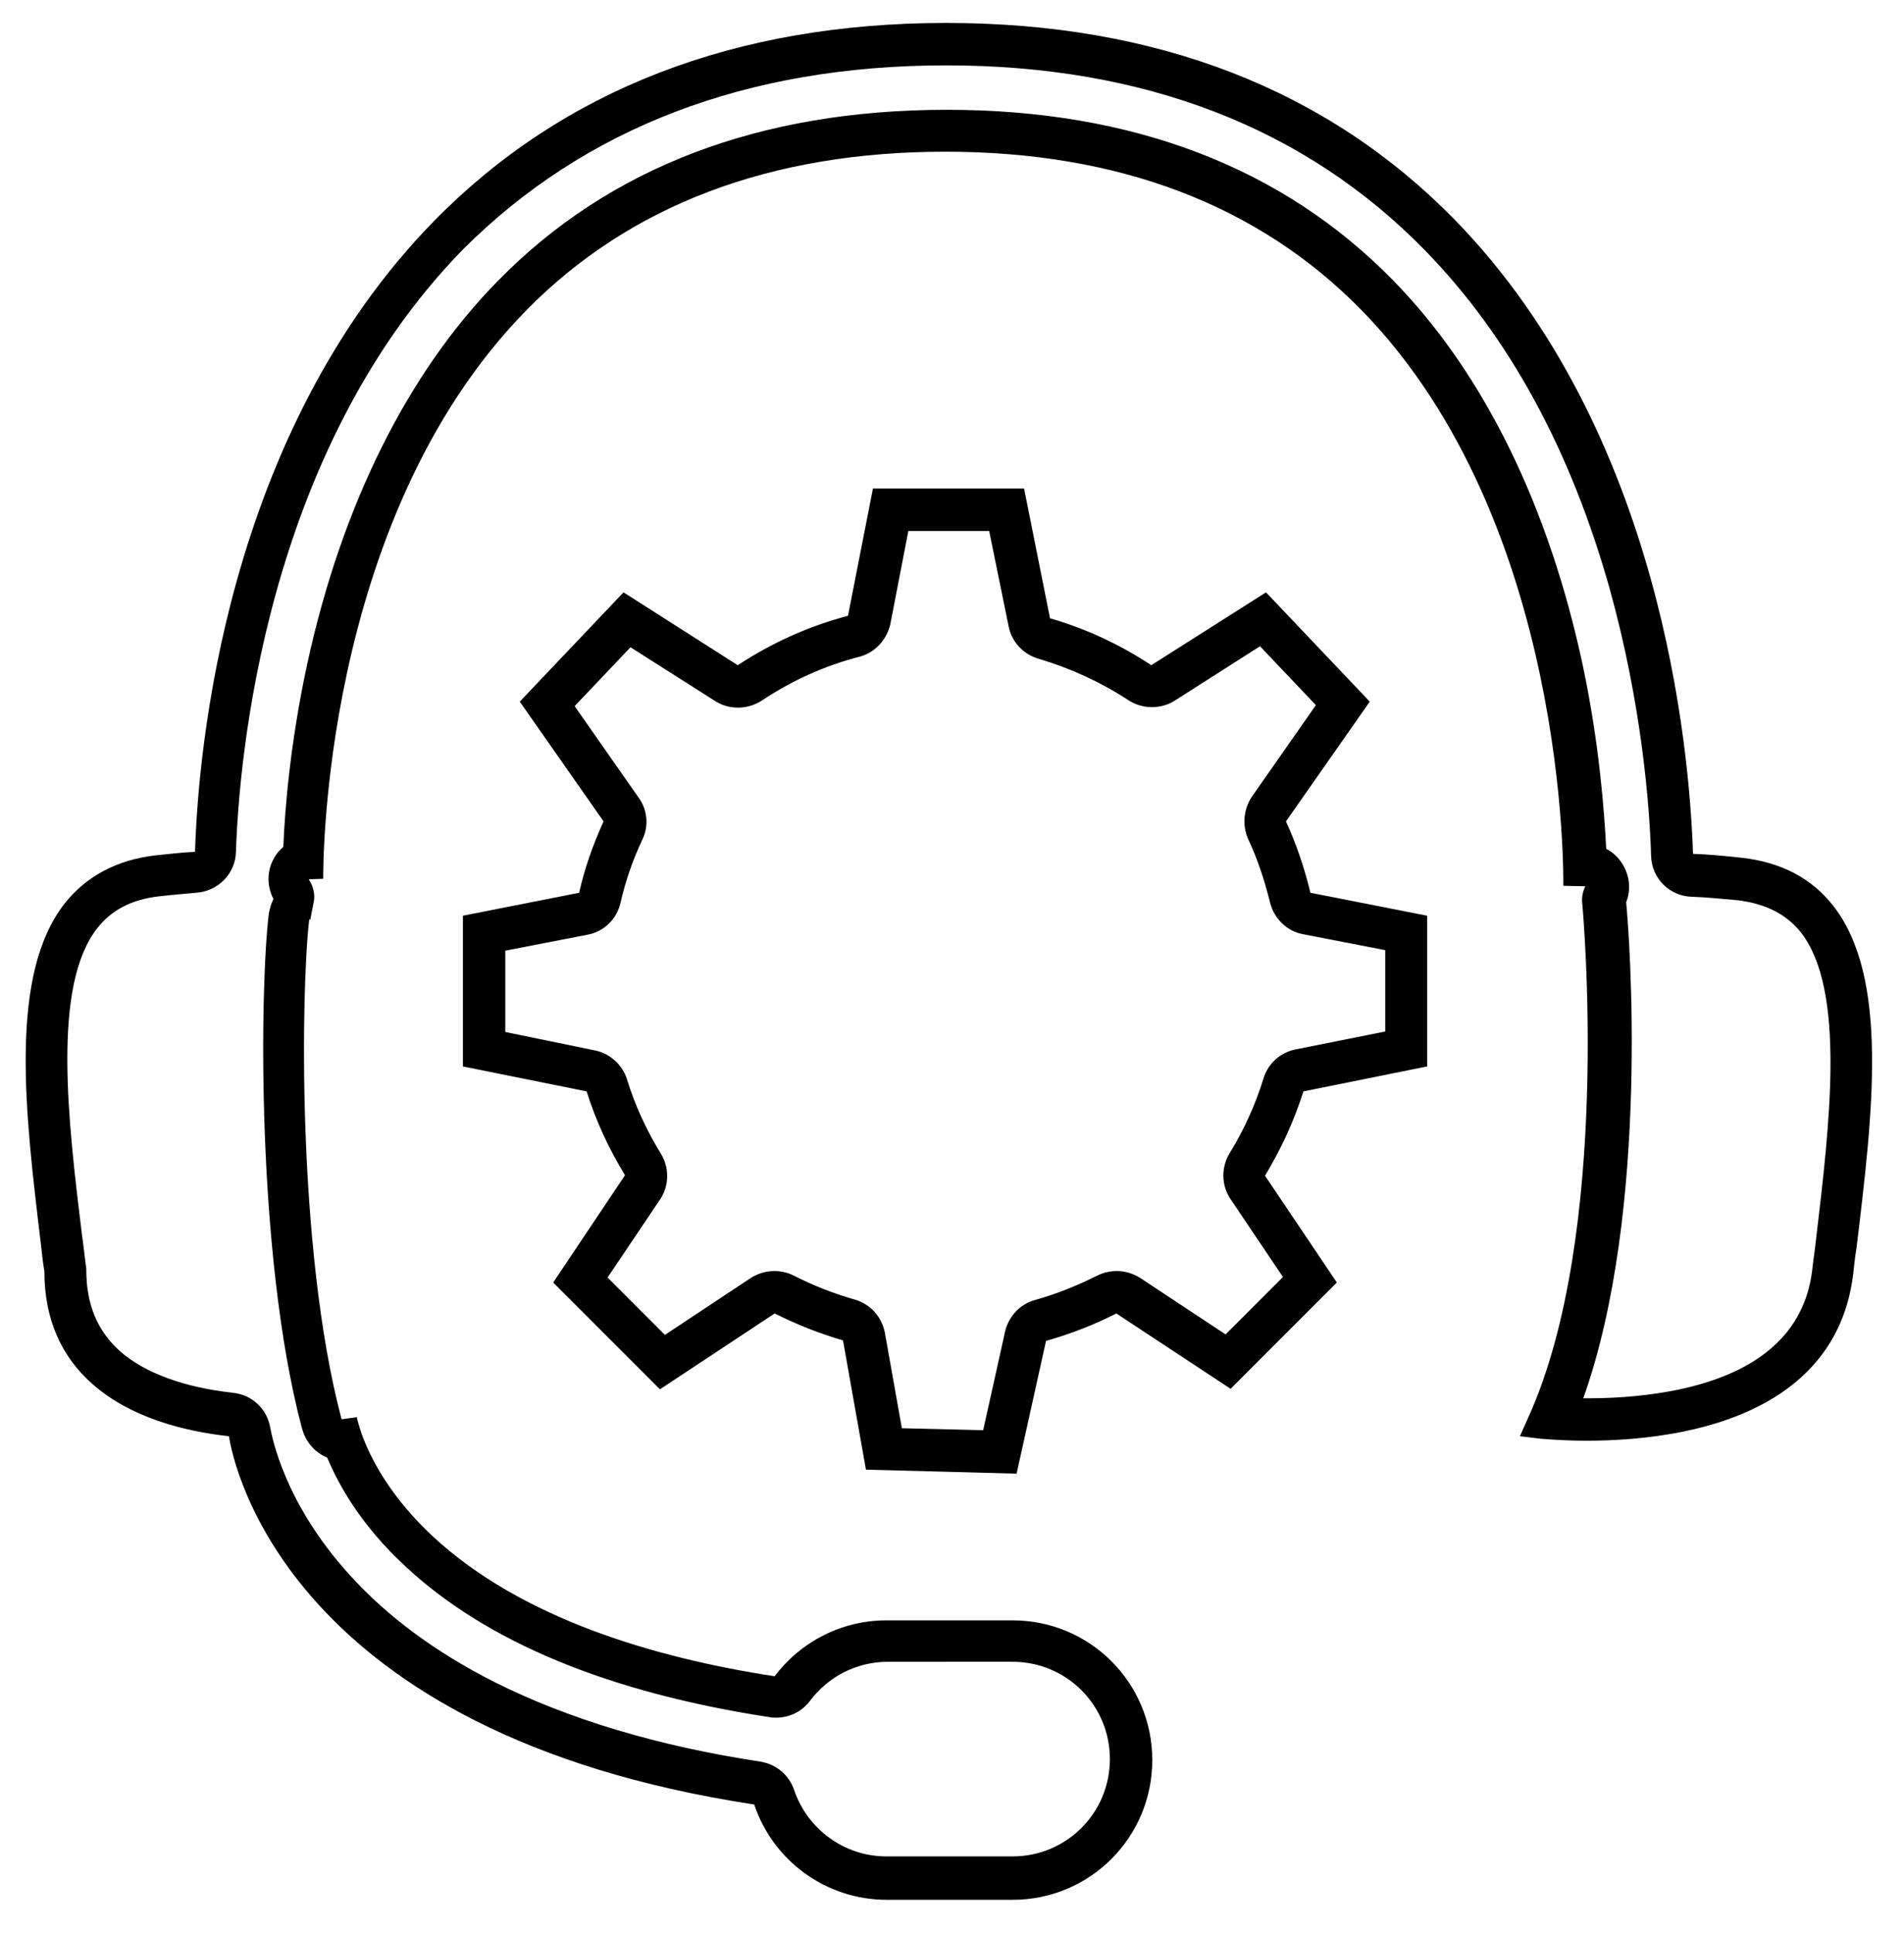
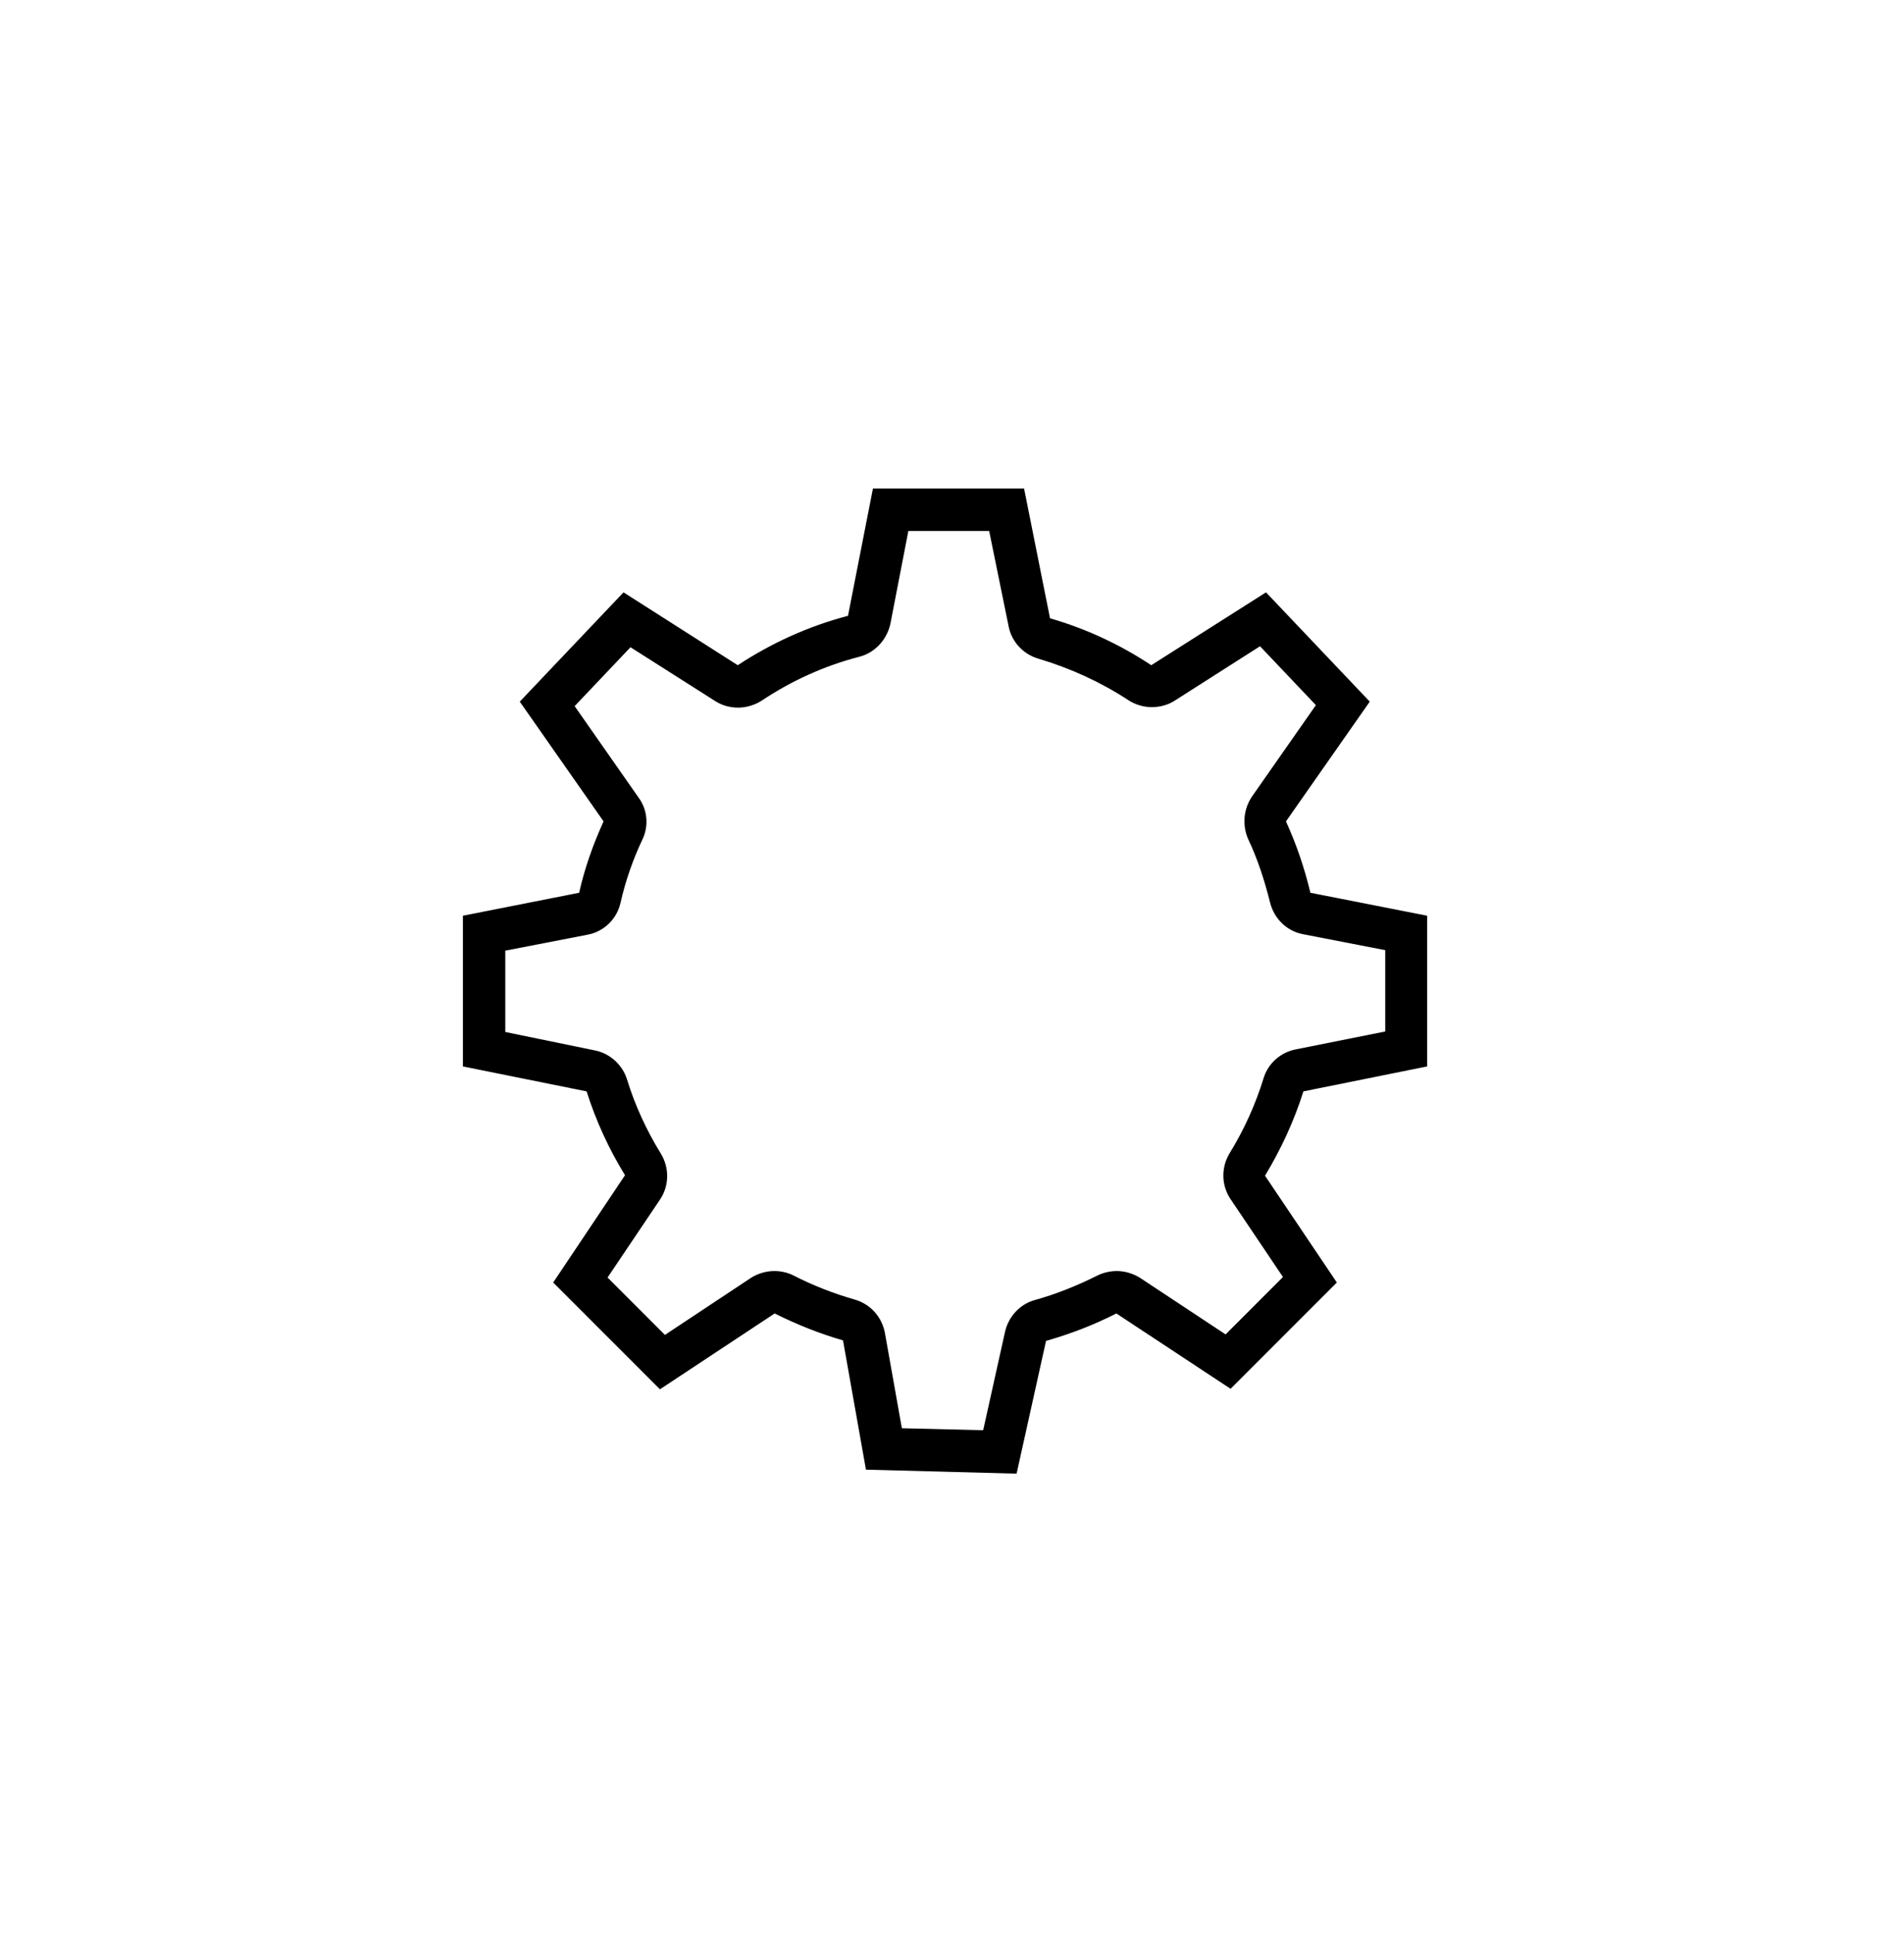
<svg xmlns="http://www.w3.org/2000/svg" x="0px" y="0px" viewBox="0 0 381.7 387.4" style="enable-background:new 0 0 381.7 387.4;" xml:space="preserve">
  <style type="text/css">	.st0{fill:#CE0000;}	.st1{fill:none;stroke:#FFFFFF;stroke-width:2.835;stroke-miterlimit:10;}	.st2{fill:#B61F29;}	.st3{fill:#FFFFFF;}	.st4{fill:none;}	.st5{clip-path:url(#SVGID_00000096039586399149561600000007651925835965196971_);}	.st6{clip-path:url(#SVGID_00000085212729104856621100000010855150628935941002_);}	.st7{clip-path:url(#SVGID_00000155122713365070917770000013265229141037111486_);fill:#959595;}	.st8{fill:#959595;}	.st9{clip-path:url(#SVGID_00000083773518343101997420000010614258937054491062_);fill:#959595;}	.st10{clip-path:url(#SVGID_00000016055053004210188640000008660733715053206707_);fill:#959595;}	.st11{fill:#FAFAFA;}	.st12{clip-path:url(#SVGID_00000013877246614713955210000003217279487420099973_);fill:#191919;}	.st13{clip-path:url(#SVGID_00000081606590044923093070000014323105738990912653_);fill:#F0F0F0;}	.st14{clip-path:url(#SVGID_00000081606590044923093070000014323105738990912653_);fill:#141414;}	.st15{clip-path:url(#SVGID_00000030452361392127083090000011169111224946904734_);}	.st16{clip-path:url(#SVGID_00000151513353098481719270000015773319600299221662_);}	.st17{clip-path:url(#SVGID_00000033356437113236625560000005608645176289468084_);}	.st18{clip-path:url(#SVGID_00000005250007242884943990000001988983036121670806_);enable-background:new    ;}	.st19{clip-path:url(#SVGID_00000111871822657093709650000015952925411718998711_);}	.st20{clip-path:url(#SVGID_00000035522035101313947520000006892774604279943308_);fill:#0057FF;}	.st21{clip-path:url(#SVGID_00000016049334465413648430000000715689061703995048_);}	.st22{clip-path:url(#SVGID_00000096777978693127583280000002687003920840990377_);fill:#E8E8E8;}	.st23{clip-path:url(#SVGID_00000082335533631113741250000006548380603696175000_);}	.st24{clip-path:url(#SVGID_00000135664759923208264780000001545177486522101900_);}	.st25{clip-path:url(#SVGID_00000017509311814162107480000010330133126598205350_);}	.st26{clip-path:url(#SVGID_00000105423434862410488170000016736867292158256007_);}	.st27{fill-rule:evenodd;clip-rule:evenodd;fill:#E8E8E8;}	.st28{clip-path:url(#SVGID_00000017481350685974134420000012926757304909988231_);fill:#707070;}	.st29{fill:#3C3C3C;}	.st30{fill-rule:evenodd;clip-rule:evenodd;fill:#FFFFFF;}	.st31{fill:#707070;}	.st32{clip-path:url(#SVGID_00000136411677663481367070000013454929560474332811_);fill:#959595;}	.st33{clip-path:url(#SVGID_00000000921330369573995980000008202040511972570804_);}	.st34{fill:#696969;}	.st35{clip-path:url(#SVGID_00000085939495027043077560000015923331258864690831_);enable-background:new    ;}	.st36{clip-path:url(#SVGID_00000167380441726105080250000018361158459684302994_);}	.st37{clip-path:url(#SVGID_00000036969792705908081770000008822278619934313651_);fill:#0057FF;}	.st38{clip-path:url(#SVGID_00000136381623592967006900000011453409607296939190_);fill:#FFFFFF;}	.st39{clip-path:url(#SVGID_00000095329316754165988710000008140461186852588172_);}	.st40{fill:#191919;}	.st41{clip-path:url(#SVGID_00000103261855836920728250000007679347159082728343_);fill:#696969;}	.st42{clip-path:url(#SVGID_00000116952745827207498330000009033937283120451729_);fill:#696969;}	.st43{clip-path:url(#SVGID_00000179609288105625196320000001655052972595908240_);fill:#696969;}	.st44{clip-path:url(#SVGID_00000102524635388944675240000004903680885558111670_);}	.st45{clip-path:url(#SVGID_00000005259149655001217380000017394697981966201480_);}	.st46{clip-path:url(#SVGID_00000025424220908140454590000004978824165083255467_);}	.st47{clip-path:url(#SVGID_00000086684857888587413040000006621531948602391440_);}	.st48{clip-path:url(#SVGID_00000047781787505884694260000018027507246224854446_);}	.st49{clip-path:url(#SVGID_00000108285290710591356270000017309610109408035227_);}	.st50{clip-path:url(#SVGID_00000052089822753335700490000000245211912172770436_);}	.st51{clip-path:url(#SVGID_00000036209806760136975420000011040319365372812196_);}	.st52{clip-path:url(#SVGID_00000038410296480286386330000018319138689550295207_);}	.st53{clip-path:url(#SVGID_00000137823921752560750420000000574189348623996081_);}	.st54{clip-path:url(#SVGID_00000046322921099573049080000008317771135156970403_);}	.st55{clip-path:url(#SVGID_00000097492664124058313080000006726408580350731701_);}	.st56{clip-path:url(#SVGID_00000135691837081730694070000003146750876992620948_);}	.st57{clip-path:url(#SVGID_00000013890584506105535210000012491035986545279630_);}	.st58{clip-path:url(#SVGID_00000124843672806358393070000006138100426078379908_);}	.st59{clip-path:url(#SVGID_00000181794478465079711420000001576433427762511271_);}	.st60{clip-path:url(#SVGID_00000176026460361182308600000006474412054752373388_);}	.st61{clip-path:url(#SVGID_00000106144237525544555730000016562172876381198773_);}	.st62{clip-path:url(#SVGID_00000031182430724957505160000017426333716975781518_);}	.st63{clip-path:url(#SVGID_00000133526431260505373670000008707256006899454859_);}	.st64{fill:#E8E8E8;}	.st65{clip-path:url(#SVGID_00000040559442278592726390000003957978512610014371_);fill:#E8E8E8;}	.st66{clip-path:url(#SVGID_00000051377274578778142080000004847250131077067673_);}	.st67{clip-path:url(#SVGID_00000057830404670343631160000007358220158904050580_);}	.st68{clip-path:url(#SVGID_00000080906688789534669340000007929623125108817330_);}	.st69{fill-rule:evenodd;clip-rule:evenodd;fill:#CCCCCC;}	.st70{clip-path:url(#SVGID_00000041995813118581155840000001671056146258677888_);}	.st71{clip-path:url(#SVGID_00000045591199227491926380000004529257086191382921_);}	.st72{clip-path:url(#SVGID_00000085209842457652989640000004724517770328259502_);}	.st73{fill:#484848;}	.st74{clip-path:url(#SVGID_00000030468493146370969590000015198158467077797277_);}	.st75{clip-path:url(#SVGID_00000070119024296927809720000002473744466450654852_);}	.st76{clip-path:url(#SVGID_00000038414901518105594840000014832753352404810918_);}	.st77{clip-path:url(#SVGID_00000038414901518105594840000014832753352404810918_);fill:#484848;}	.st78{clip-path:url(#SVGID_00000036235359711368997510000017744175646076891822_);}	.st79{fill-rule:evenodd;clip-rule:evenodd;fill:#959595;}	.st80{clip-path:url(#SVGID_00000116197347561136641360000000833092975036705414_);}	.st81{clip-path:url(#SVGID_00000016784554434098964990000006922784280119506584_);}	.st82{opacity:0.702;fill-rule:evenodd;clip-rule:evenodd;}	.st83{clip-path:url(#SVGID_00000147909861983963677870000010720566293913617320_);}	.st84{clip-path:url(#SVGID_00000119826879981413767870000014207480486584999099_);}	.st85{clip-path:url(#SVGID_00000136402687873252848620000001540576119570553517_);}	.st86{clip-path:url(#SVGID_00000136402687873252848620000001540576119570553517_);fill:#3C3C3C;}	.st87{clip-path:url(#SVGID_00000107560388039067036050000000204035178938032060_);}	.st88{clip-path:url(#SVGID_00000078040422549573323770000014869516869779813546_);}	.st89{clip-path:url(#SVGID_00000105398496090473263410000017825281610007124136_);fill:#3C3C3C;}	.st90{clip-path:url(#SVGID_00000105398496090473263410000017825281610007124136_);}	.st91{fill-rule:evenodd;clip-rule:evenodd;fill:#F5F8FF;}	.st92{fill-rule:evenodd;clip-rule:evenodd;fill:#DEE8FF;}	.st93{clip-path:url(#SVGID_00000159465740036386969210000000639435021382076801_);fill:#0057FF;}	.st94{fill:#0057FF;}	.st95{clip-path:url(#SVGID_00000160166121829450715370000017062600669045419705_);fill:#E8E8E8;}	.st96{clip-path:url(#SVGID_00000180334071683426675980000017529479216117286584_);}	.st97{clip-path:url(#SVGID_00000183206568436532564300000013800935339158205570_);}	.st98{clip-path:url(#SVGID_00000038376305325313515630000017730420722908358839_);}	.st99{clip-path:url(#SVGID_00000042006800523671071320000011298931961678456232_);fill:#E8E8E8;}	.st100{clip-path:url(#SVGID_00000053512368087201581150000009867355219186811271_);}	.st101{clip-path:url(#SVGID_00000142164867584828678670000017938344106666865025_);}	.st102{clip-path:url(#SVGID_00000153707295934287740470000015258735362392775078_);}	.st103{clip-path:url(#SVGID_00000144309154243417484430000000813105048599790526_);fill:#E8E8E8;}	.st104{clip-path:url(#SVGID_00000056425506107768401970000000863867725186601635_);}	.st105{clip-path:url(#SVGID_00000125564356878698903520000017400865397294889102_);}	.st106{clip-path:url(#SVGID_00000068637299801250656010000005513521611573589637_);}	.st107{clip-path:url(#SVGID_00000025438436765427974700000003502984323627793040_);fill:#E8E8E8;}	.st108{clip-path:url(#SVGID_00000083810903235873504560000013544136358385700757_);}	.st109{clip-path:url(#SVGID_00000080205236210231454460000006049594746283456415_);}	.st110{clip-path:url(#SVGID_00000150094901886807135330000015744470248505734570_);}	.st111{clip-path:url(#SVGID_00000127725073018497664740000010142415575553355417_);fill:#E8E8E8;}	.st112{clip-path:url(#SVGID_00000149382587673158780480000001013691931604778880_);}	.st113{clip-path:url(#SVGID_00000109004451376775161250000003158417374535672760_);}	.st114{clip-path:url(#SVGID_00000088826420759884891340000007552404946430545060_);}	.st115{clip-path:url(#SVGID_00000084508300722821263720000002849776108946983068_);fill:#E8E8E8;}	.st116{clip-path:url(#SVGID_00000012458366995175192040000011294080976716863635_);}	.st117{clip-path:url(#SVGID_00000176761214943905926510000013507586422495250320_);}	.st118{clip-path:url(#SVGID_00000073695727389077981360000011376464585135427976_);}	.st119{clip-path:url(#SVGID_00000108267122101359629660000008634470231986796971_);}	.st120{clip-path:url(#SVGID_00000081632181916360423700000011238983925326210459_);fill:#FFFFFF;}	.st121{clip-path:url(#SVGID_00000026137888529968969470000006562896617241074304_);enable-background:new    ;}	.st122{clip-path:url(#SVGID_00000019648980202930935790000015181348764272420533_);}	.st123{opacity:0.651;clip-path:url(#SVGID_00000066515979060580497090000011501652581614310304_);fill:#191919;}	.st124{clip-path:url(#SVGID_00000157303595745251344940000002501561229028997770_);fill:#FFFFFF;}	.st125{clip-path:url(#SVGID_00000062890974126828684470000007852374191589021629_);enable-background:new    ;}	.st126{clip-path:url(#SVGID_00000124876375537237986000000009755053388085783201_);}	.st127{opacity:0.651;clip-path:url(#SVGID_00000100351274333193401860000008767096553943813788_);fill:#191919;}	.st128{clip-path:url(#SVGID_00000041254050135358819120000012878033988962785937_);fill:#FFFFFF;}	.st129{clip-path:url(#SVGID_00000026849801885176470350000003593816834865814694_);enable-background:new    ;}	.st130{clip-path:url(#SVGID_00000140711161151617780410000007964819920887378836_);}	.st131{opacity:0.651;clip-path:url(#SVGID_00000038406237609038281350000005778114817822567615_);fill:#191919;}	.st132{clip-path:url(#SVGID_00000003809289443703014740000005711928526633571760_);fill:#FFFFFF;}	.st133{opacity:0.6;fill-rule:evenodd;clip-rule:evenodd;fill:#191919;}	.st134{opacity:0.7;clip-path:url(#SVGID_00000073722394027333471120000013125081885128768671_);enable-background:new    ;}	.st135{clip-path:url(#SVGID_00000123438786315880157420000003156212605269749892_);}	.st136{clip-path:url(#SVGID_00000062173443130792011090000013658964921676419720_);fill:#FFFFFF;}	.st137{clip-path:url(#SVGID_00000150804073879220652570000006538458073666337958_);fill:#E8E8E8;}	.st138{clip-path:url(#SVGID_00000017510692535688198870000004666397373154906518_);}	.st139{clip-path:url(#SVGID_00000057855705531914913560000015504677445167577217_);}	.st140{clip-path:url(#SVGID_00000156557183088684592050000012251929066452445607_);}	.st141{fill:#E1E1E1;}	.st142{fill:#AFAFAF;}	.st143{fill-rule:evenodd;clip-rule:evenodd;fill:#696969;}	.st144{clip-path:url(#SVGID_00000165226295966804181010000002926650602442933386_);fill:#FFFFFF;}	.st145{clip-path:url(#SVGID_00000125570943570908937800000014759508637914031502_);fill:#CCCCCC;}	.st146{clip-path:url(#SVGID_00000173158649742364476340000000864950672317478069_);fill:#CCCCCC;}	.st147{clip-path:url(#SVGID_00000173158649742364476340000000864950672317478069_);fill:#191919;}	.st148{clip-path:url(#SVGID_00000026146316772468394390000010913666658815373453_);fill:#CCCCCC;}	.st149{clip-path:url(#SVGID_00000026146316772468394390000010913666658815373453_);fill:#191919;}	.st150{clip-path:url(#SVGID_00000082340521568084471710000003470447271539829678_);fill:#CCCCCC;}	.st151{clip-path:url(#SVGID_00000123408774684437562390000009515902052989778848_);fill:#CCCCCC;}	.st152{clip-path:url(#SVGID_00000123408774684437562390000009515902052989778848_);fill:#191919;}	.st153{clip-path:url(#SVGID_00000121240434759888236110000010057578408115237028_);fill:#FFFFFF;}	.st154{opacity:0;}	.st155{stroke:#FFFFFF;stroke-width:1.417;stroke-miterlimit:10;}</style>
  <g id="Ebene_1" />
  <g id="Dimensions">
    <g>
      <g>
-         <path d="M189.7,13.1c39.7,0,72,12.5,96,37.1c16.8,17.2,29.2,40,37,67.8c6.4,23,8,43.4,8.3,53.5c0.1,4.5,3.7,8.1,8.2,8.2    c2.8,0.1,5.9,0.4,9.2,0.7c5.6,0.7,9.7,2.8,12.6,6.4c9.1,11.6,5.8,38.5,3,62.1c-0.2,1.9-0.5,3.7-0.7,5.6    c-1.5,12.5-10.6,20.6-27,24c-5.4,1.1-11.5,1.7-17.8,1.7c-0.4,0-0.8,0-1.1,0c13.5-37.9,9.2-93.2,8.6-99.4c1-2.5,0.7-5.3-0.7-7.6    c-0.8-1.3-1.9-2.4-3.3-3.1c-0.4-7.8-1.4-21-4.6-36.3c-6.8-32.2-19.9-59-38.1-77.6c-22.2-22.7-52.3-34.2-89.5-34.2    c-37.4,0-67.7,11.5-90,34.3c-18.1,18.4-31.3,45-38.2,76.7c-3.4,15.7-4.5,29.1-4.8,36.7c-0.8,0.7-1.5,1.5-2,2.5    c-1.3,2.5-1.3,5.4,0,7.9l-0.1,0.3c-0.4,0.8-0.6,1.7-0.8,2.6c-1.8,14.5-2.6,68.3,6.6,103.1l0.1,0.3c0.7,2.6,2.6,4.7,5,5.7    c2.3,5.5,6.8,13.6,15.7,21.8c16.3,15.2,40.9,25.3,73,30.2c0.4,0.1,0.9,0.1,1.3,0.1c2.6,0,5.2-1.2,6.8-3.4    c3.7-4.9,9.4-7.8,15.6-7.8H203c10.8,0,19.5,8.7,19.5,19.5s-8.7,19.5-19.5,19.5h-25.3c-8.4,0-15.8-5.4-18.5-13.3    c-1-3-3.6-5.2-6.8-5.7c-20.5-3.1-38.4-8.5-53.2-15.9c-11.7-5.9-21.5-13.1-29.1-21.5c-13.2-14.5-15.6-27.9-15.9-29.4    c-0.6-3.8-3.6-6.7-7.5-7.1c-9.9-1.1-17.7-4-22.6-8.3c-4.5-4-6.8-9.3-6.8-16.3c0-0.3,0-0.6-0.1-1c-0.2-1.6-0.4-3.3-0.6-4.9    l-0.1-0.6c-2.9-23.6-6.1-50.4,3-62c2.9-3.7,7-5.8,12.5-6.4c2.6-0.3,5.1-0.5,7.3-0.7c4.4-0.3,7.9-3.8,8-8.2    c0.6-18,5.6-79.9,45.5-120.7C117.2,25.6,149.7,13.1,189.7,13.1 M189.7,4.6C147.3,4.6,112.8,18,87,44.3    C45.1,87.1,39.7,150.7,39.1,170.7c-2.4,0.1-5,0.4-7.9,0.7c-7.8,0.9-13.9,4.2-18.2,9.6C1.7,195.4,5,222.8,8.2,249.3    c0.2,1.9,0.4,3.7,0.7,5.5c0,9.4,3.3,17,9.7,22.6c7.5,6.6,18.1,9.4,27.3,10.4c0.9,5.9,12,59.6,105.3,73.8    c3.7,11.1,14.2,19.1,26.6,19.1H203c15.5,0,28-12.5,28-28s-12.5-28-28-28h-25.3c-9.1,0-17.3,4.4-22.4,11.2    c-24.2-3.7-50.8-11.6-68.5-28c-13.2-12.3-15.2-23.6-15.3-24.1l0,0.2l-3,0.4l-0.1-0.3c-9-34.2-8-86.9-6.4-99.9l0.2,0.1l0.7-3.6    c0.1-0.4,0.4-2.4-1-4.5l2.9-0.1c0-0.7-0.8-71.6,40.7-113.9c20.7-21.1,49-31.8,84-31.8c34.8,0,62.8,10.7,83.4,31.7    c41.7,42.6,40.5,114.7,40.5,115.4l4.4,0.1c-0.7,1.5-0.7,2.8-0.6,3.4c0.2,2.4,5.9,66.1-10.8,103l-1.7,3.8l4.1,0.5    c0.3,0,4,0.4,9.4,0.4c5.3,0,12.4-0.4,19.6-1.9c20.1-4.2,31.7-15,33.7-31.4c0.2-1.8,0.4-3.7,0.7-5.5c3.2-26.6,6.6-54-4.7-68.4    c-4.3-5.5-10.4-8.7-18.2-9.6c-3.6-0.4-6.9-0.7-9.9-0.8c-0.7-21.2-6.3-84.5-47.7-127C266.1,17.9,231.8,4.6,189.7,4.6L189.7,4.6z" />
-       </g>
+         </g>
      <g>
        <path d="M198.3,106.4l3.9,19.1c0.6,3.1,2.9,5.6,6,6.5c6.4,1.9,12.5,4.7,18,8.3c1.4,0.9,3,1.4,4.7,1.4c1.6,0,3.2-0.4,4.6-1.3    l17.1-10.9l11.2,11.8l-12.8,18.3c-1.7,2.5-2,5.7-0.8,8.5c1.9,4,3.3,8.3,4.4,12.7c0.8,3.3,3.4,5.8,6.6,6.4l16.5,3.2v16.3l-18,3.6    c-3,0.6-5.5,2.8-6.4,5.8c-1.6,5.2-3.9,10.3-6.8,15c-1.7,2.8-1.7,6.4,0.2,9.2l10.5,15.6l-11.5,11.5l-17.1-11.3    c-1.4-0.9-3.1-1.4-4.7-1.4c-1.3,0-2.7,0.3-3.9,0.9c-4,2-8.2,3.7-12.5,4.9c-3,0.8-5.3,3.3-6,6.3l-4.4,19.8l-16.3-0.4l-3.4-19.1    c-0.6-3.2-2.9-5.8-6.1-6.7c-4.2-1.2-8.3-2.8-12.2-4.8c-1.2-0.6-2.5-0.9-3.9-0.9c-1.6,0-3.3,0.5-4.7,1.4l-17.2,11.4l-11.5-11.5    l10.5-15.6c1.9-2.8,1.9-6.4,0.2-9.2c-2.9-4.7-5.2-9.7-6.8-14.9c-0.9-2.9-3.4-5.2-6.4-5.8l-18-3.7v-16.3l16.5-3.2    c3.3-0.6,5.9-3.2,6.6-6.4c1-4.4,2.5-8.7,4.4-12.7c1.3-2.7,1-6-0.8-8.4l-12.8-18.3l11.2-11.8l17,10.8c1.4,0.9,3,1.3,4.6,1.3    c1.6,0,3.3-0.5,4.7-1.4c6-4,12.6-7,19.6-8.8c3.1-0.8,5.5-3.4,6.2-6.6l3.6-18.6H198.3 M205.3,97.9H175l-5,25.5    c-8,2.1-15.4,5.5-22.1,9.9l-22.9-14.6l-20.8,21.9l16.8,24c-2.1,4.6-3.8,9.4-4.9,14.3l-23.3,4.6v30.2l24.8,5    c1.9,6,4.5,11.6,7.7,16.8l-14.4,21.5l21.4,21.4l23-15.2c4.4,2.2,8.9,4,13.7,5.4l4.6,25.9l30.2,0.8l5.9-26.6    c4.9-1.4,9.6-3.2,14.1-5.5l22.9,15.1L268,257l-14.4-21.4c3.2-5.3,5.8-10.9,7.7-16.9l24.8-5v-30.2l-23.4-4.6    c-1.2-5-2.8-9.7-4.9-14.3l16.8-24l-20.8-21.9l-23,14.6c-6.2-4.1-13-7.3-20.3-9.4L205.3,97.9L205.3,97.9z" />
      </g>
    </g>
  </g>
</svg>